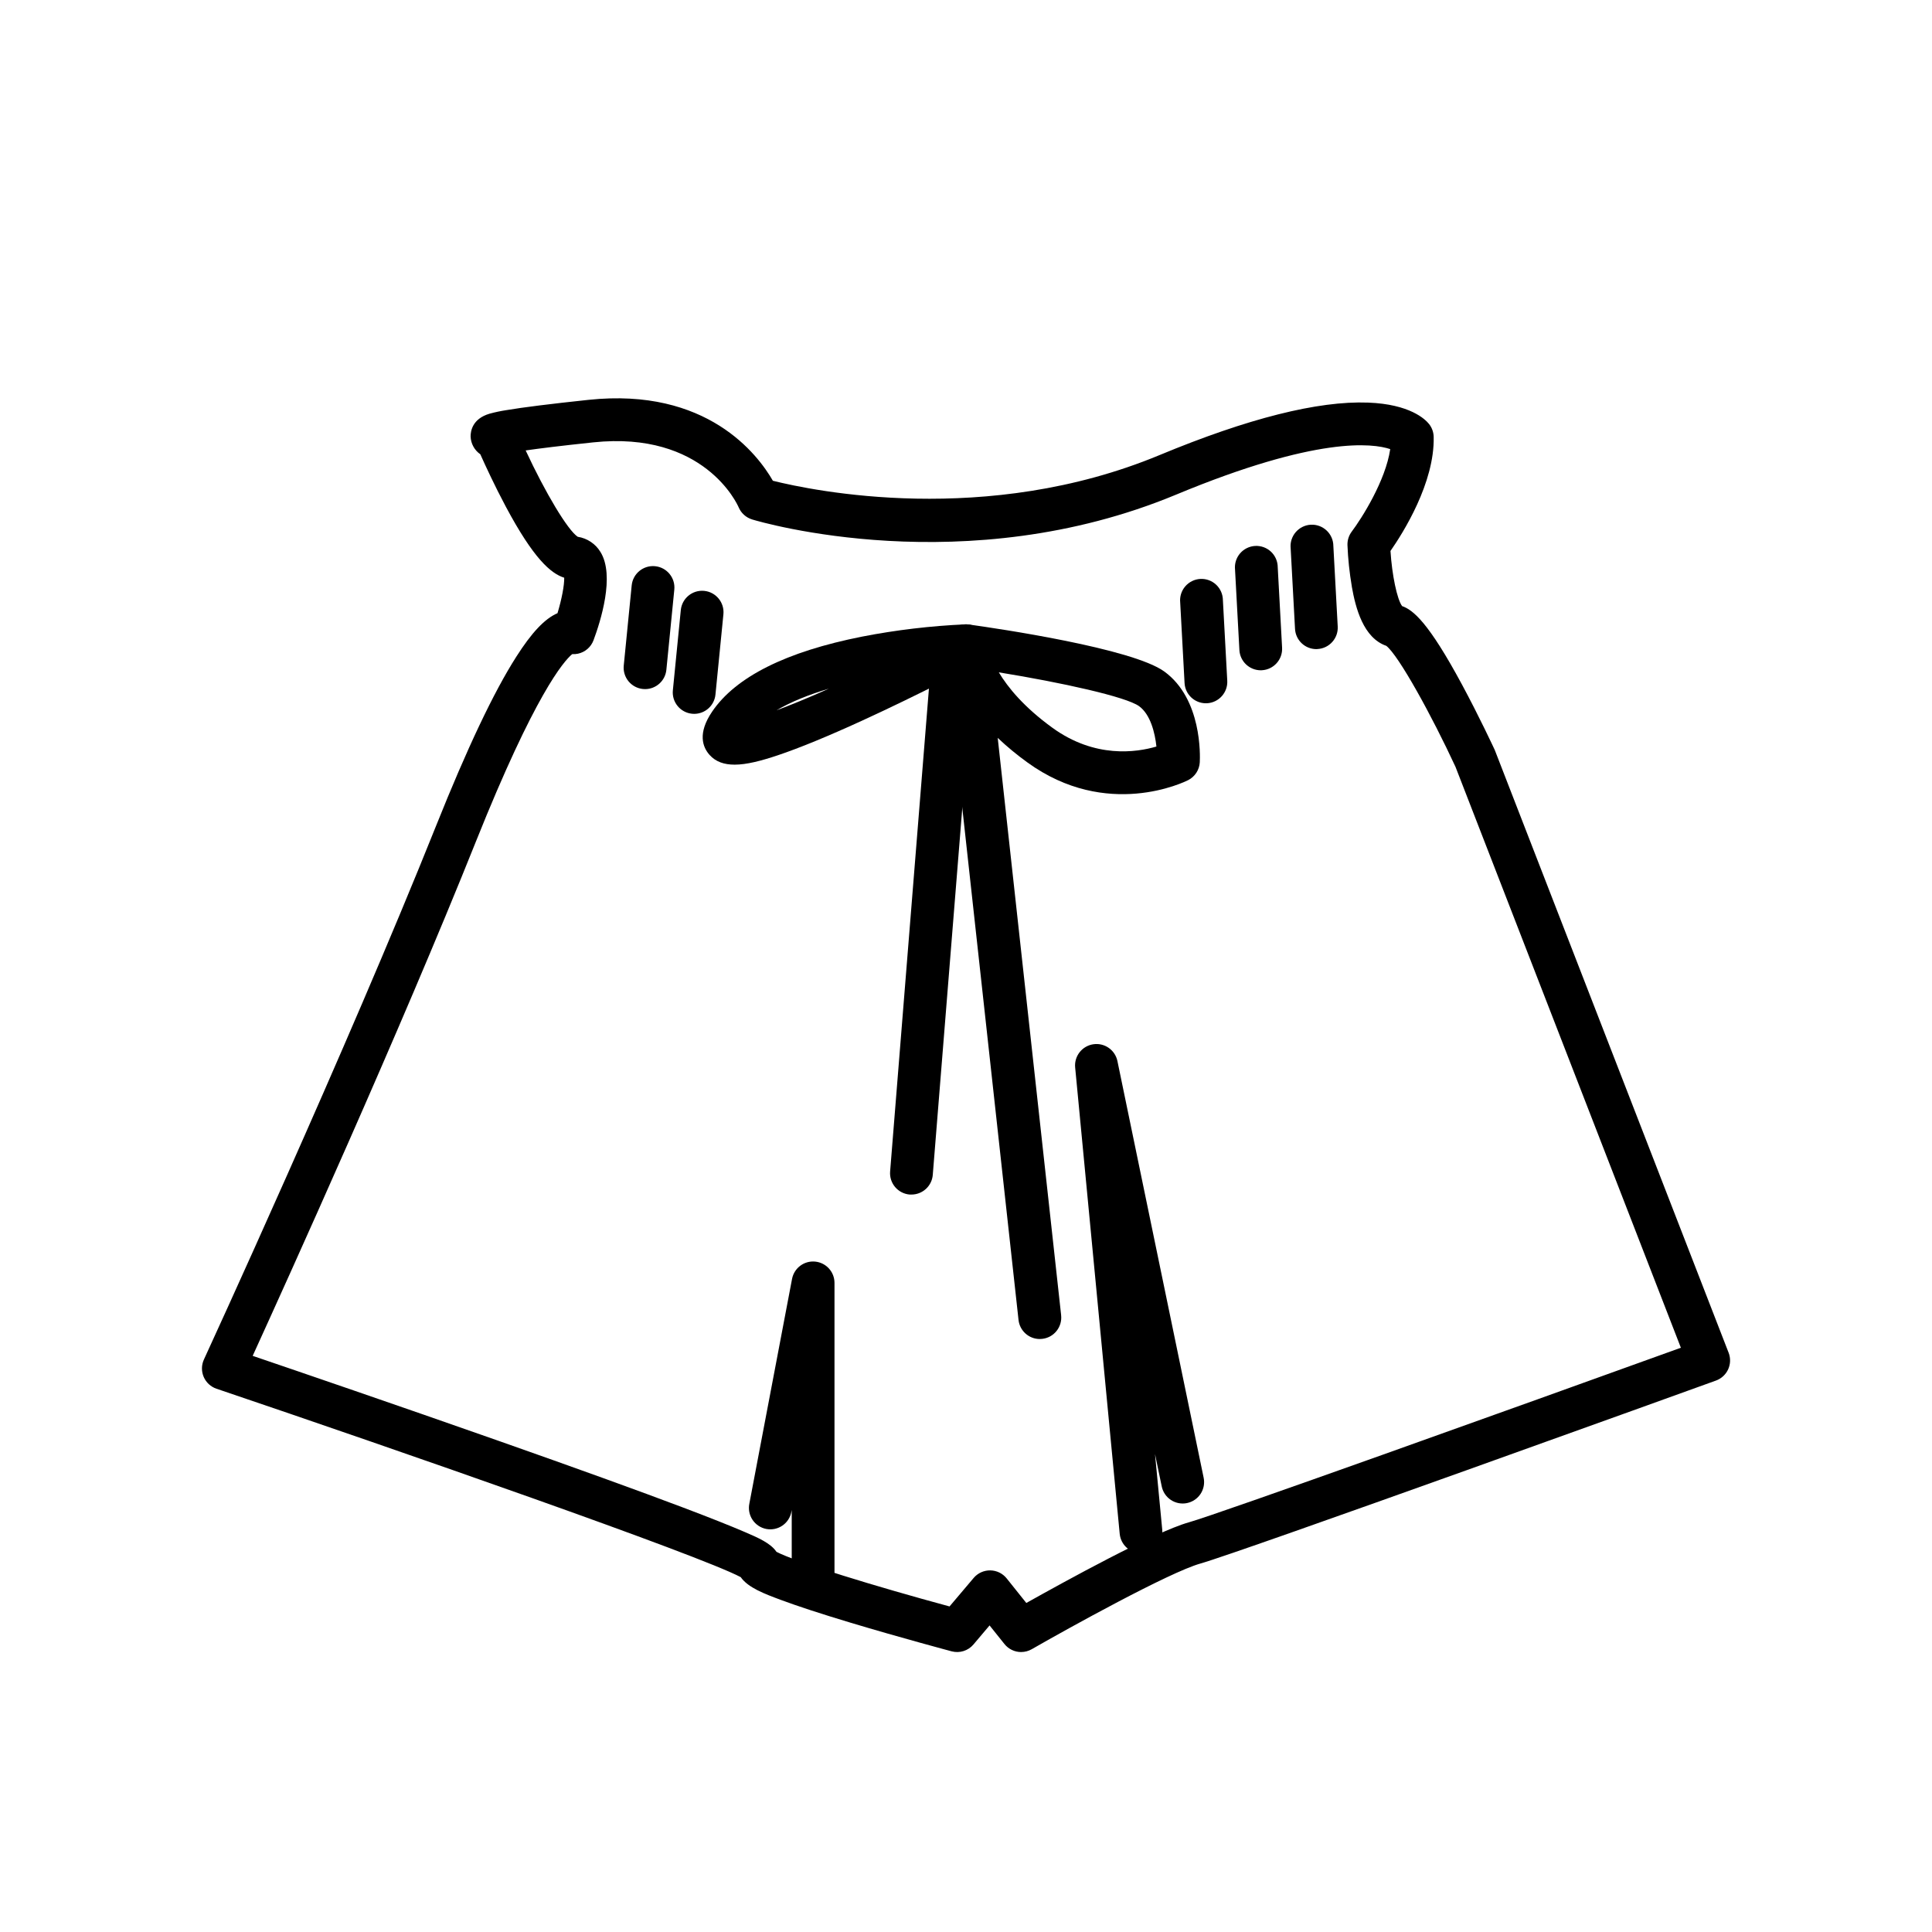
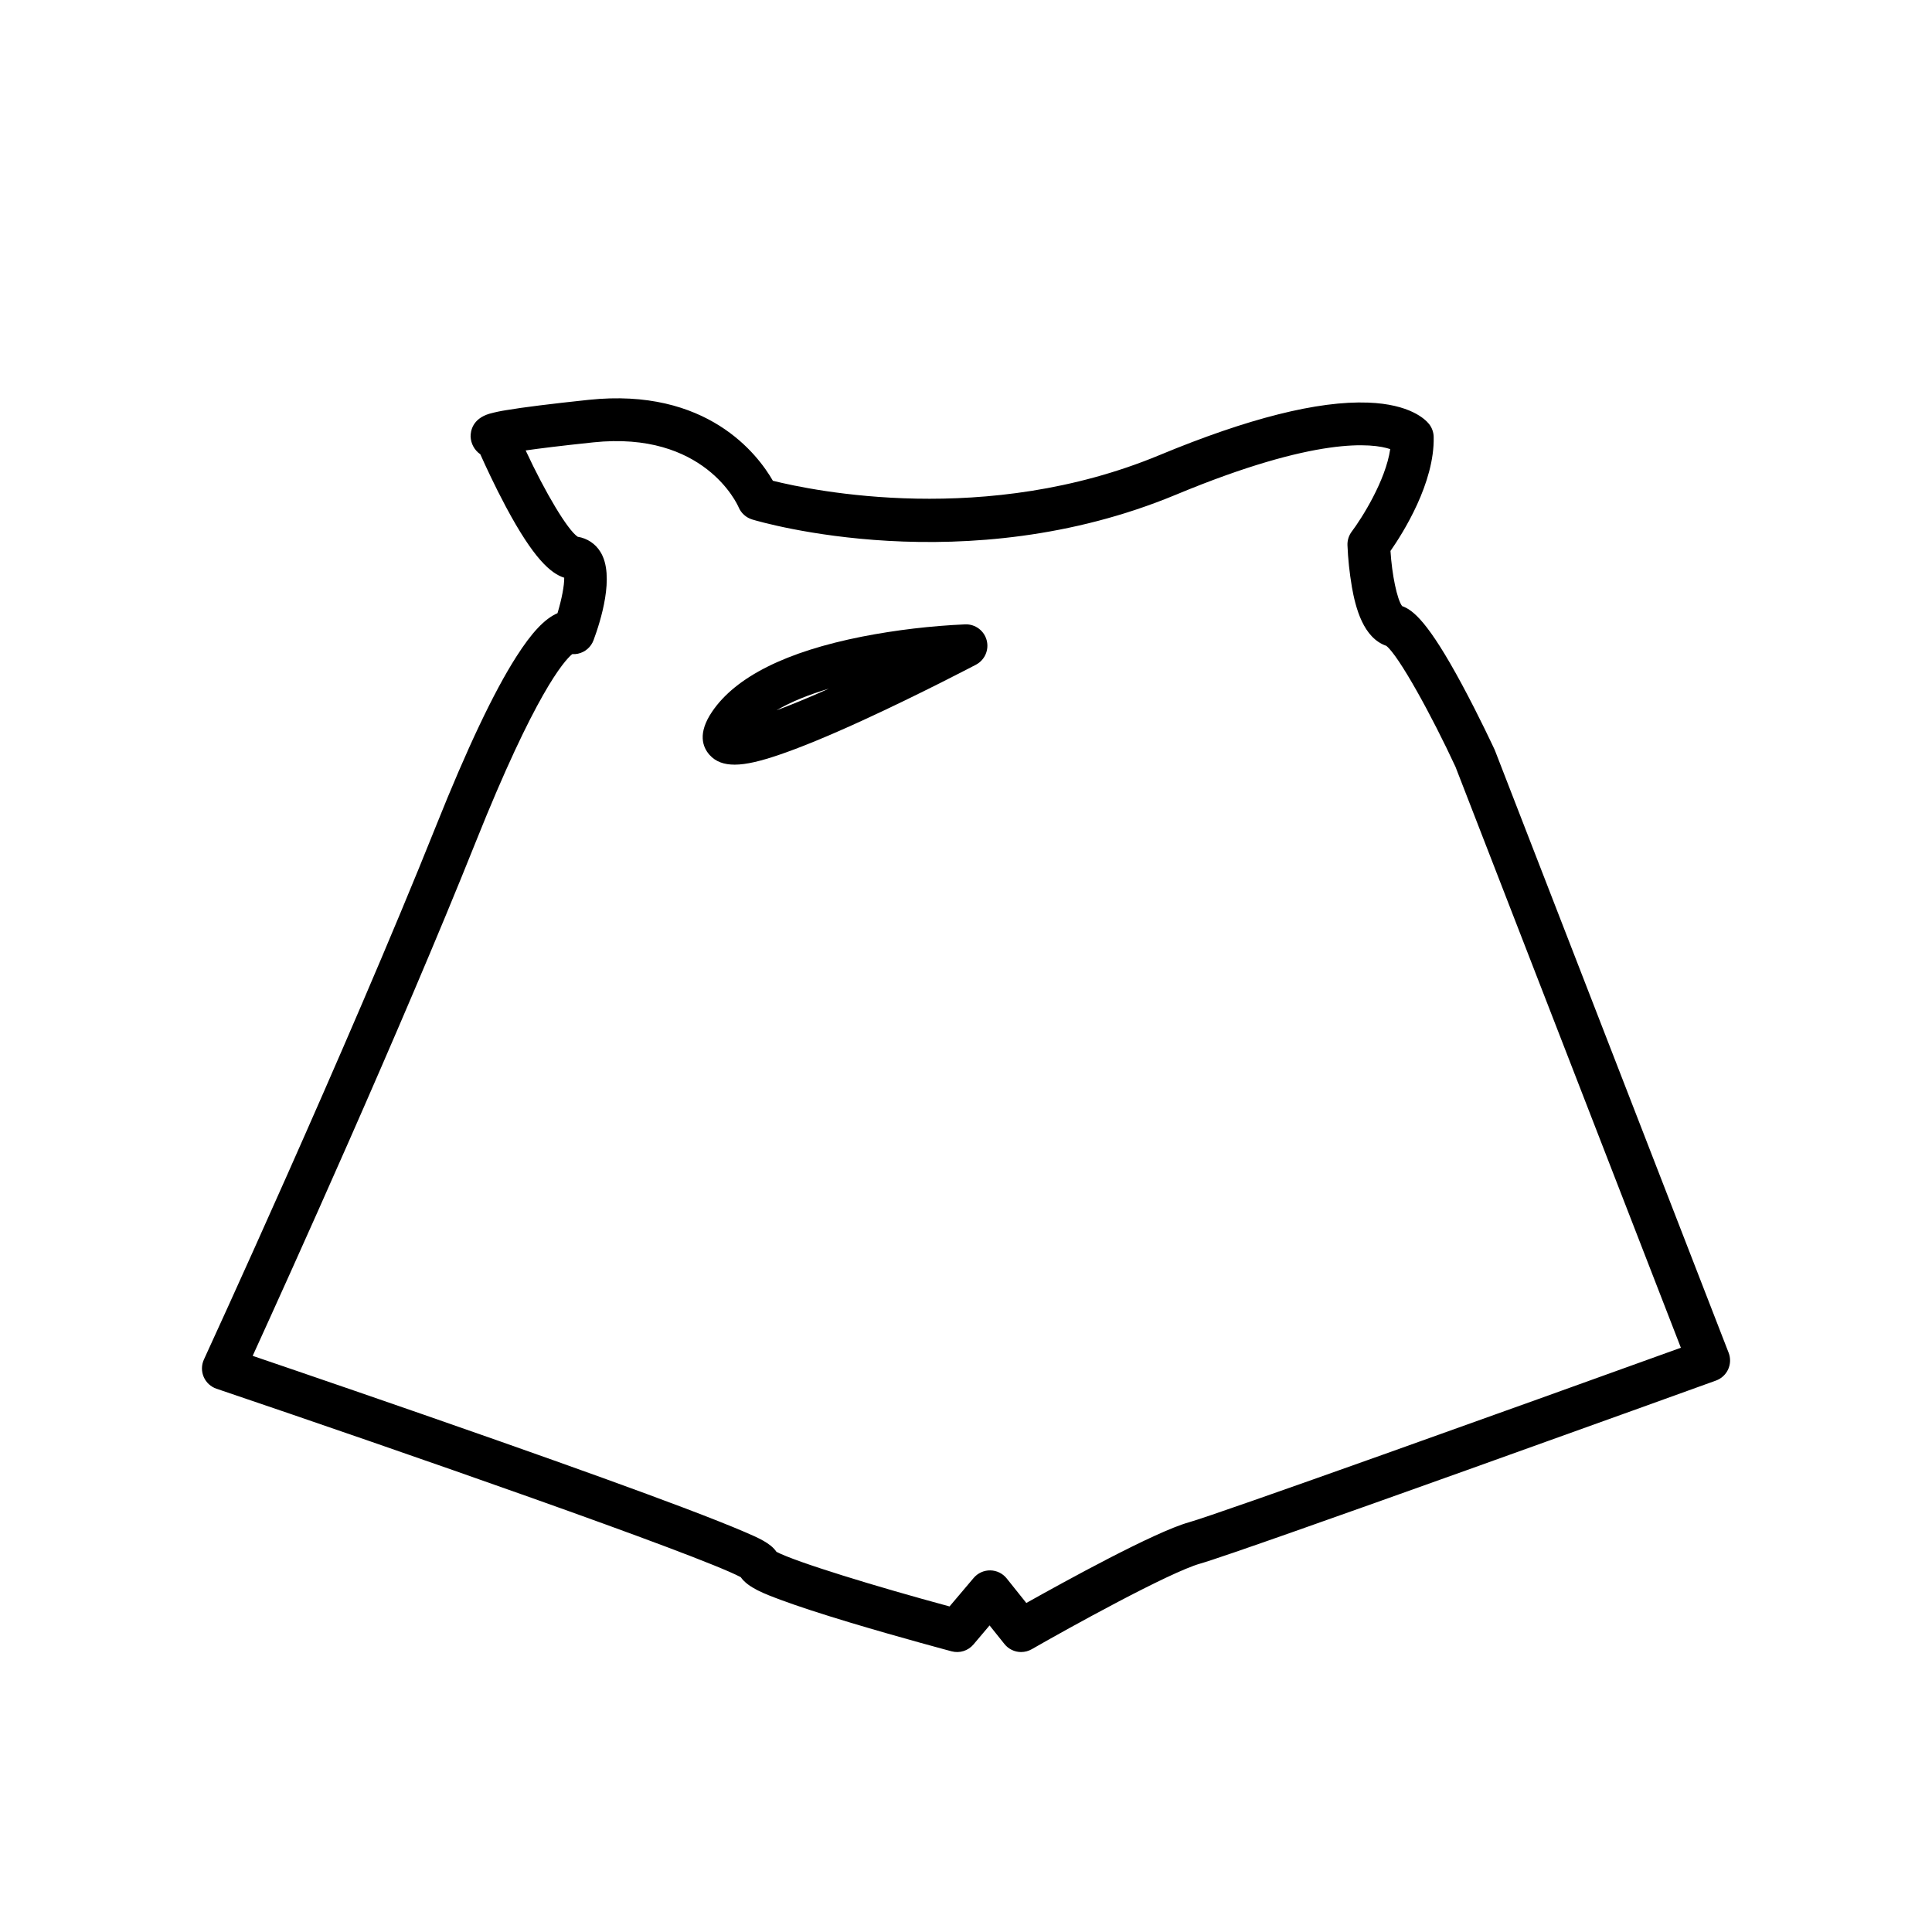
<svg xmlns="http://www.w3.org/2000/svg" fill="#000000" width="800px" height="800px" version="1.1" viewBox="144 144 512 512">
  <g>
    <path d="m414.61 581.81c-1.723 0-3.352-0.785-4.426-2.133l-3.938-4.922-4.277 5.055c-1.414 1.668-3.66 2.367-5.773 1.809-0.133-0.035-13.578-3.617-26.773-7.582-7.812-2.352-14.031-4.383-18.488-6.043-4.297-1.598-8.688-3.238-10.637-6.035-11.168-5.902-90.062-33.391-138.92-49.93h-0.004c-1.52-0.516-2.75-1.648-3.387-3.121-0.637-1.469-0.621-3.144 0.043-4.602 0.375-0.816 37.797-82.102 61.57-141.54 8.137-20.348 15.254-35.391 21.207-44.703 4.094-6.43 7.547-10.102 10.934-11.562 1.117-3.703 1.824-7.379 1.781-9.398-3.59-1.137-8.152-5.117-15.469-18.82-2.953-5.531-5.453-10.957-6.766-13.898h-0.004c-1.555-1.082-2.508-2.836-2.57-4.727 0-1.359 0.43-4.664 5.012-6.023h0.004c1.457-0.398 2.934-0.711 4.43-0.941 4.457-0.754 11.809-1.672 21.809-2.731 31.43-3.324 44.852 14.488 48.852 21.445 10.574 2.641 56.594 12.254 102.47-6.805 23.406-9.727 41.992-14.41 55.262-13.91 11.105 0.414 15.164 4.43 16.141 5.656h0.004c0.781 0.98 1.219 2.191 1.242 3.445 0.27 12.145-8.098 25.406-11.449 30.215 0.398 6.352 1.746 12.828 3.078 14.609 2.898 1.031 6.934 4.203 15.867 20.793 4.644 8.625 8.473 16.887 8.633 17.219 0.051 0.109 0.098 0.215 0.137 0.328l61.895 159.53h0.004c0.551 1.422 0.504 3.008-0.125 4.394-0.633 1.391-1.801 2.465-3.234 2.984-5.137 1.855-125.95 45.48-136.65 48.496-8.168 2.293-35.031 17.16-44.664 22.691-0.859 0.492-1.832 0.754-2.82 0.754zm-64.852-26.566c5.133 2.707 26.488 9.234 45.879 14.48l6.394-7.551 0.004-0.004c1.098-1.293 2.715-2.023 4.406-2 1.695 0.027 3.289 0.809 4.344 2.133l5.199 6.504c10.09-5.648 33.938-18.805 43.055-21.367 7.922-2.231 85.797-30.176 130.41-46.273l-59.73-153.95c-6.293-13.59-15.031-29.461-18.332-32.059-6.078-2.106-8.133-9.957-9.152-15.742l0.008-0.004c-0.617-3.621-1.004-7.281-1.152-10.953-0.039-1.293 0.363-2.562 1.145-3.594 2.633-3.492 8.973-13.492 10.188-21.844-4.668-1.559-19.449-3.445-56.758 12.07-55.828 23.203-110.06 7.262-112.34 6.574l0.004-0.004c-1.625-0.492-2.945-1.688-3.598-3.254-0.344-0.793-9.133-20.273-38.527-17.172-8.676 0.914-14.27 1.617-17.898 2.137 5.215 11.211 11.125 21.113 13.801 22.883 2.504 0.387 4.707 1.859 6.019 4.023 3.906 6.277 0 18.461-1.84 23.406-0.68 1.812-2.234 3.152-4.125 3.555-0.504 0.109-1.016 0.148-1.527 0.113-2.231 1.871-9.883 10.598-25.496 49.625-20.191 50.508-50.203 116.66-59.176 136.34 11.641 3.961 38.598 13.176 65.238 22.547 20.664 7.273 37.117 13.215 48.887 17.672 7.047 2.668 12.5 4.836 16.234 6.441 3.617 1.555 6.922 2.988 8.441 5.269zm-57.699-239.46m-0.078-0.074 0.074 0.074z" />
-     <path d="m314.95 326.62c-0.188 0-0.375-0.012-0.566-0.031l0.004 0.004c-1.5-0.148-2.875-0.887-3.832-2.051-0.953-1.164-1.406-2.656-1.258-4.156l2.106-21.25c0.309-3.117 3.086-5.394 6.207-5.086 3.117 0.309 5.394 3.086 5.086 6.203l-2.106 21.27c-0.297 2.894-2.731 5.094-5.641 5.098zm13.016 6.559c-0.188 0-0.375-0.012-0.566-0.031-1.496-0.145-2.875-0.883-3.828-2.047-0.953-1.164-1.406-2.656-1.258-4.156l2.106-21.27c0.309-3.117 3.086-5.394 6.203-5.086 3.117 0.309 5.394 3.086 5.086 6.203l-2.106 21.27c-0.285 2.902-2.723 5.113-5.637 5.117zm135.61-2.805c-3.012-0.004-5.496-2.359-5.656-5.367l-1.156-21.344c-0.16-1.543 0.324-3.086 1.332-4.262 1.008-1.18 2.457-1.895 4.004-1.98 1.551-0.082 3.066 0.473 4.195 1.535 1.129 1.066 1.773 2.547 1.785 4.098l1.156 21.344c0.168 3.125-2.231 5.797-5.359 5.969zm14.535-8.742c-3.012-0.004-5.496-2.359-5.66-5.367l-1.156-21.344c-0.156-1.543 0.324-3.086 1.332-4.266 1.012-1.18 2.457-1.891 4.008-1.977 1.551-0.082 3.066 0.473 4.195 1.535 1.129 1.066 1.773 2.547 1.781 4.098l1.156 21.344c0.168 3.125-2.231 5.797-5.356 5.965zm14.738-5.609c-3.012-0.004-5.496-2.359-5.656-5.367l-1.156-21.359c-0.156-1.543 0.324-3.082 1.332-4.262 1.008-1.18 2.457-1.895 4.004-1.98 1.551-0.082 3.066 0.473 4.195 1.539 1.133 1.062 1.777 2.543 1.785 4.094l1.156 21.344c0.168 3.129-2.231 5.797-5.359 5.969zm-73.297 182.83c-2.891 0-5.316-2.18-5.633-5.051l-19.523-177.75c0-0.098 0-0.184-0.031-0.262-0.309-2.656 1.273-5.168 3.801-6.031 0.633-0.223 1.297-0.324 1.969-0.305 0.254 0.004 0.508 0.027 0.762 0.066 7.43 1.031 43.18 6.281 51.66 12.441 10.004 7.277 9.484 22.348 9.398 24.039v0.004c-0.109 2.023-1.289 3.832-3.098 4.75-0.867 0.441-21.496 10.609-42.617-4.723-2.75-1.984-5.371-4.152-7.836-6.484l16.809 153.01h-0.004c0.164 1.5-0.273 3-1.219 4.176-0.945 1.176-2.32 1.926-3.816 2.082-0.207 0.023-0.414 0.035-0.621 0.035zm36.727-153.15m-47.582-23.523c2.394 4.004 6.656 9.211 14.188 14.676 11.273 8.184 22.293 6.543 27.578 4.984-0.383-3.617-1.57-8.496-4.594-10.695-3.445-2.488-20.422-6.25-37.172-8.965z" />
    <path d="m338.66 346.64c-2.754 0-4.984-0.754-6.621-2.582-1.84-2.062-3.219-5.723 0.684-11.469 6.254-9.219 19.633-15.906 39.758-19.883 9.023-1.758 18.168-2.84 27.352-3.246 2.637-0.074 4.977 1.676 5.648 4.227 0.672 2.551-0.504 5.227-2.836 6.461-0.148 0.078-14.973 7.871-30.234 14.855-9.059 4.148-16.535 7.219-22.223 9.133-4.473 1.504-8.348 2.508-11.527 2.508zm25.004-20.137c-5.125 1.523-9.941 3.414-13.883 5.738 3.477-1.293 8.035-3.133 13.883-5.738z" />
-     <path d="m385.55 460.57h-0.461c-1.5-0.121-2.891-0.832-3.867-1.98-0.973-1.145-1.453-2.633-1.332-4.133l10.766-133.93c0.25-3.125 2.988-5.457 6.109-5.203 3.125 0.25 5.457 2.988 5.203 6.113l-10.773 133.91c-0.234 2.945-2.691 5.215-5.644 5.223zm-26.059 105.64c-3.133 0-5.676-2.539-5.676-5.672v-16.383l-0.082 0.43v-0.004c-0.258 1.5-1.109 2.832-2.359 3.699s-2.797 1.195-4.293 0.914c-1.492-0.285-2.812-1.16-3.656-2.426s-1.145-2.816-0.836-4.309l11.316-59.559v0.004c0.555-2.867 3.195-4.844 6.102-4.57 2.906 0.273 5.133 2.707 5.141 5.629v76.574c0 3.125-2.531 5.664-5.656 5.672zm86.883-10.598c-2.922-0.004-5.359-2.223-5.641-5.133l-11.809-123.62v0.004c-0.27-2.988 1.836-5.672 4.805-6.121 2.965-0.449 5.769 1.492 6.394 4.426l22.855 110.44c0.309 1.473 0.02 3.012-0.805 4.273-0.828 1.262-2.121 2.141-3.598 2.449-1.477 0.305-3.012 0.012-4.273-0.82-1.258-0.828-2.133-2.125-2.434-3.602l-1.781-8.582 1.918 20.074c0.297 3.117-1.988 5.887-5.109 6.188-0.172 0.02-0.348 0.031-0.527 0.031z" />
  </g>
</svg>